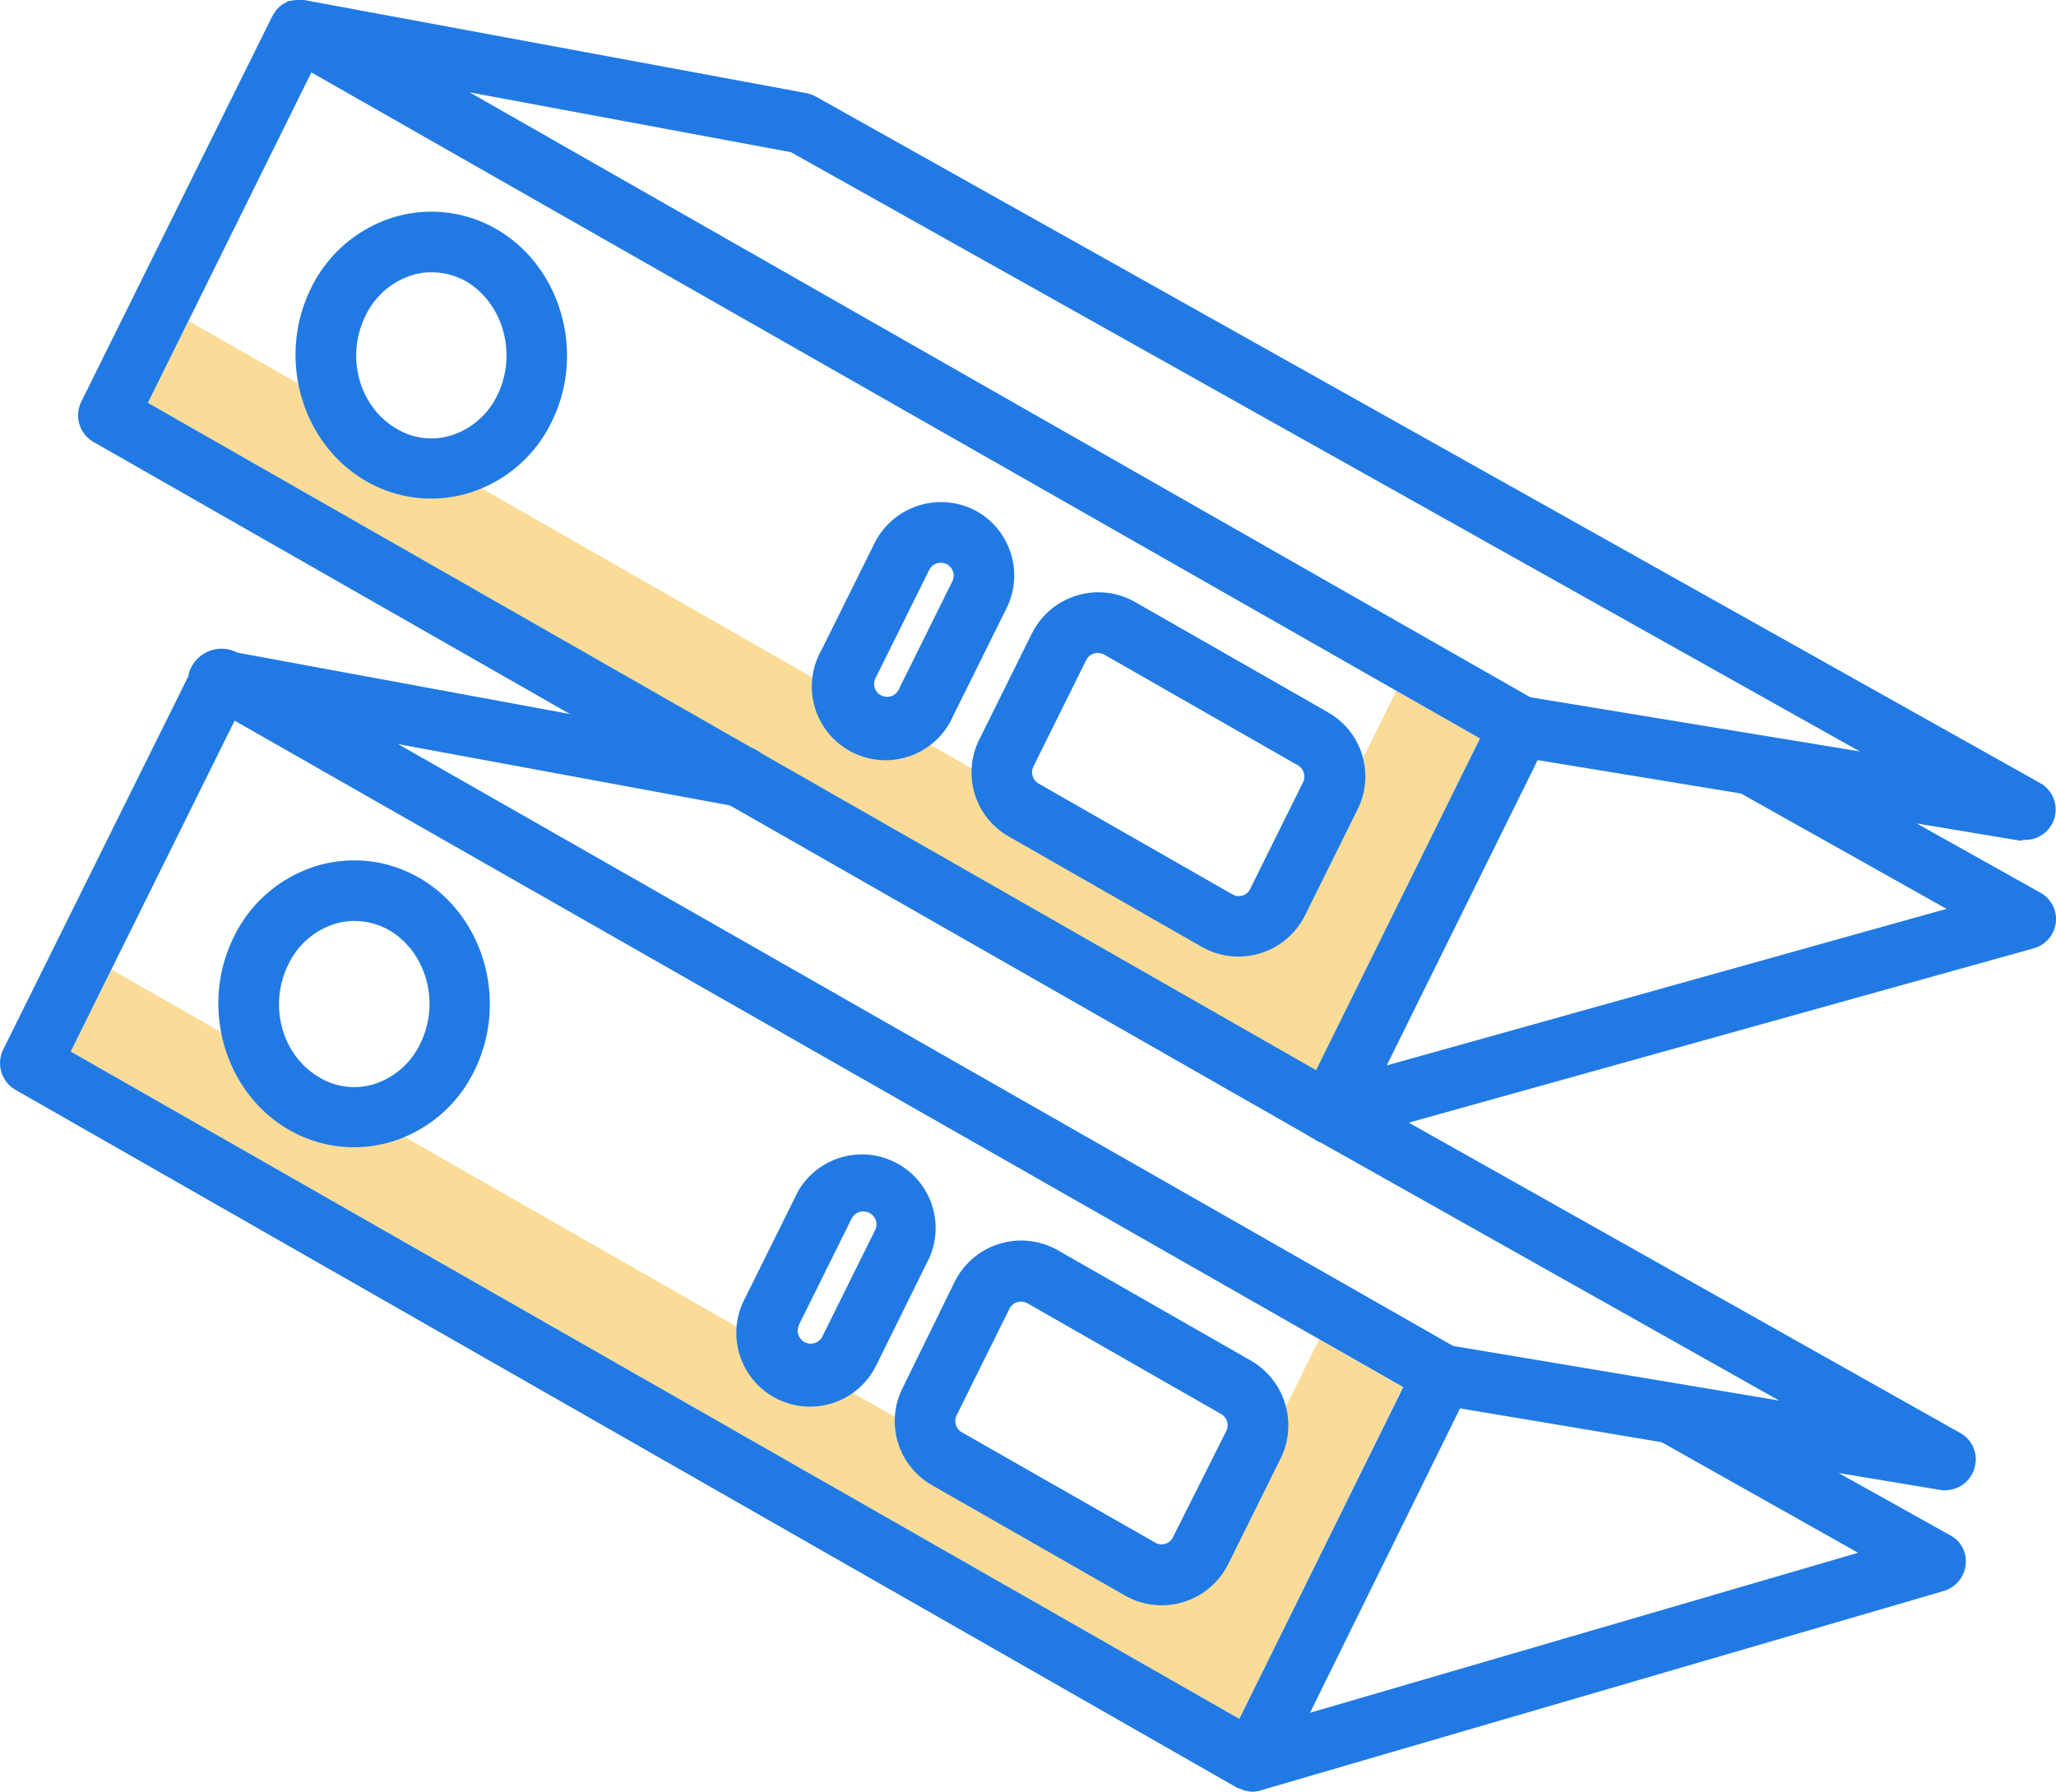
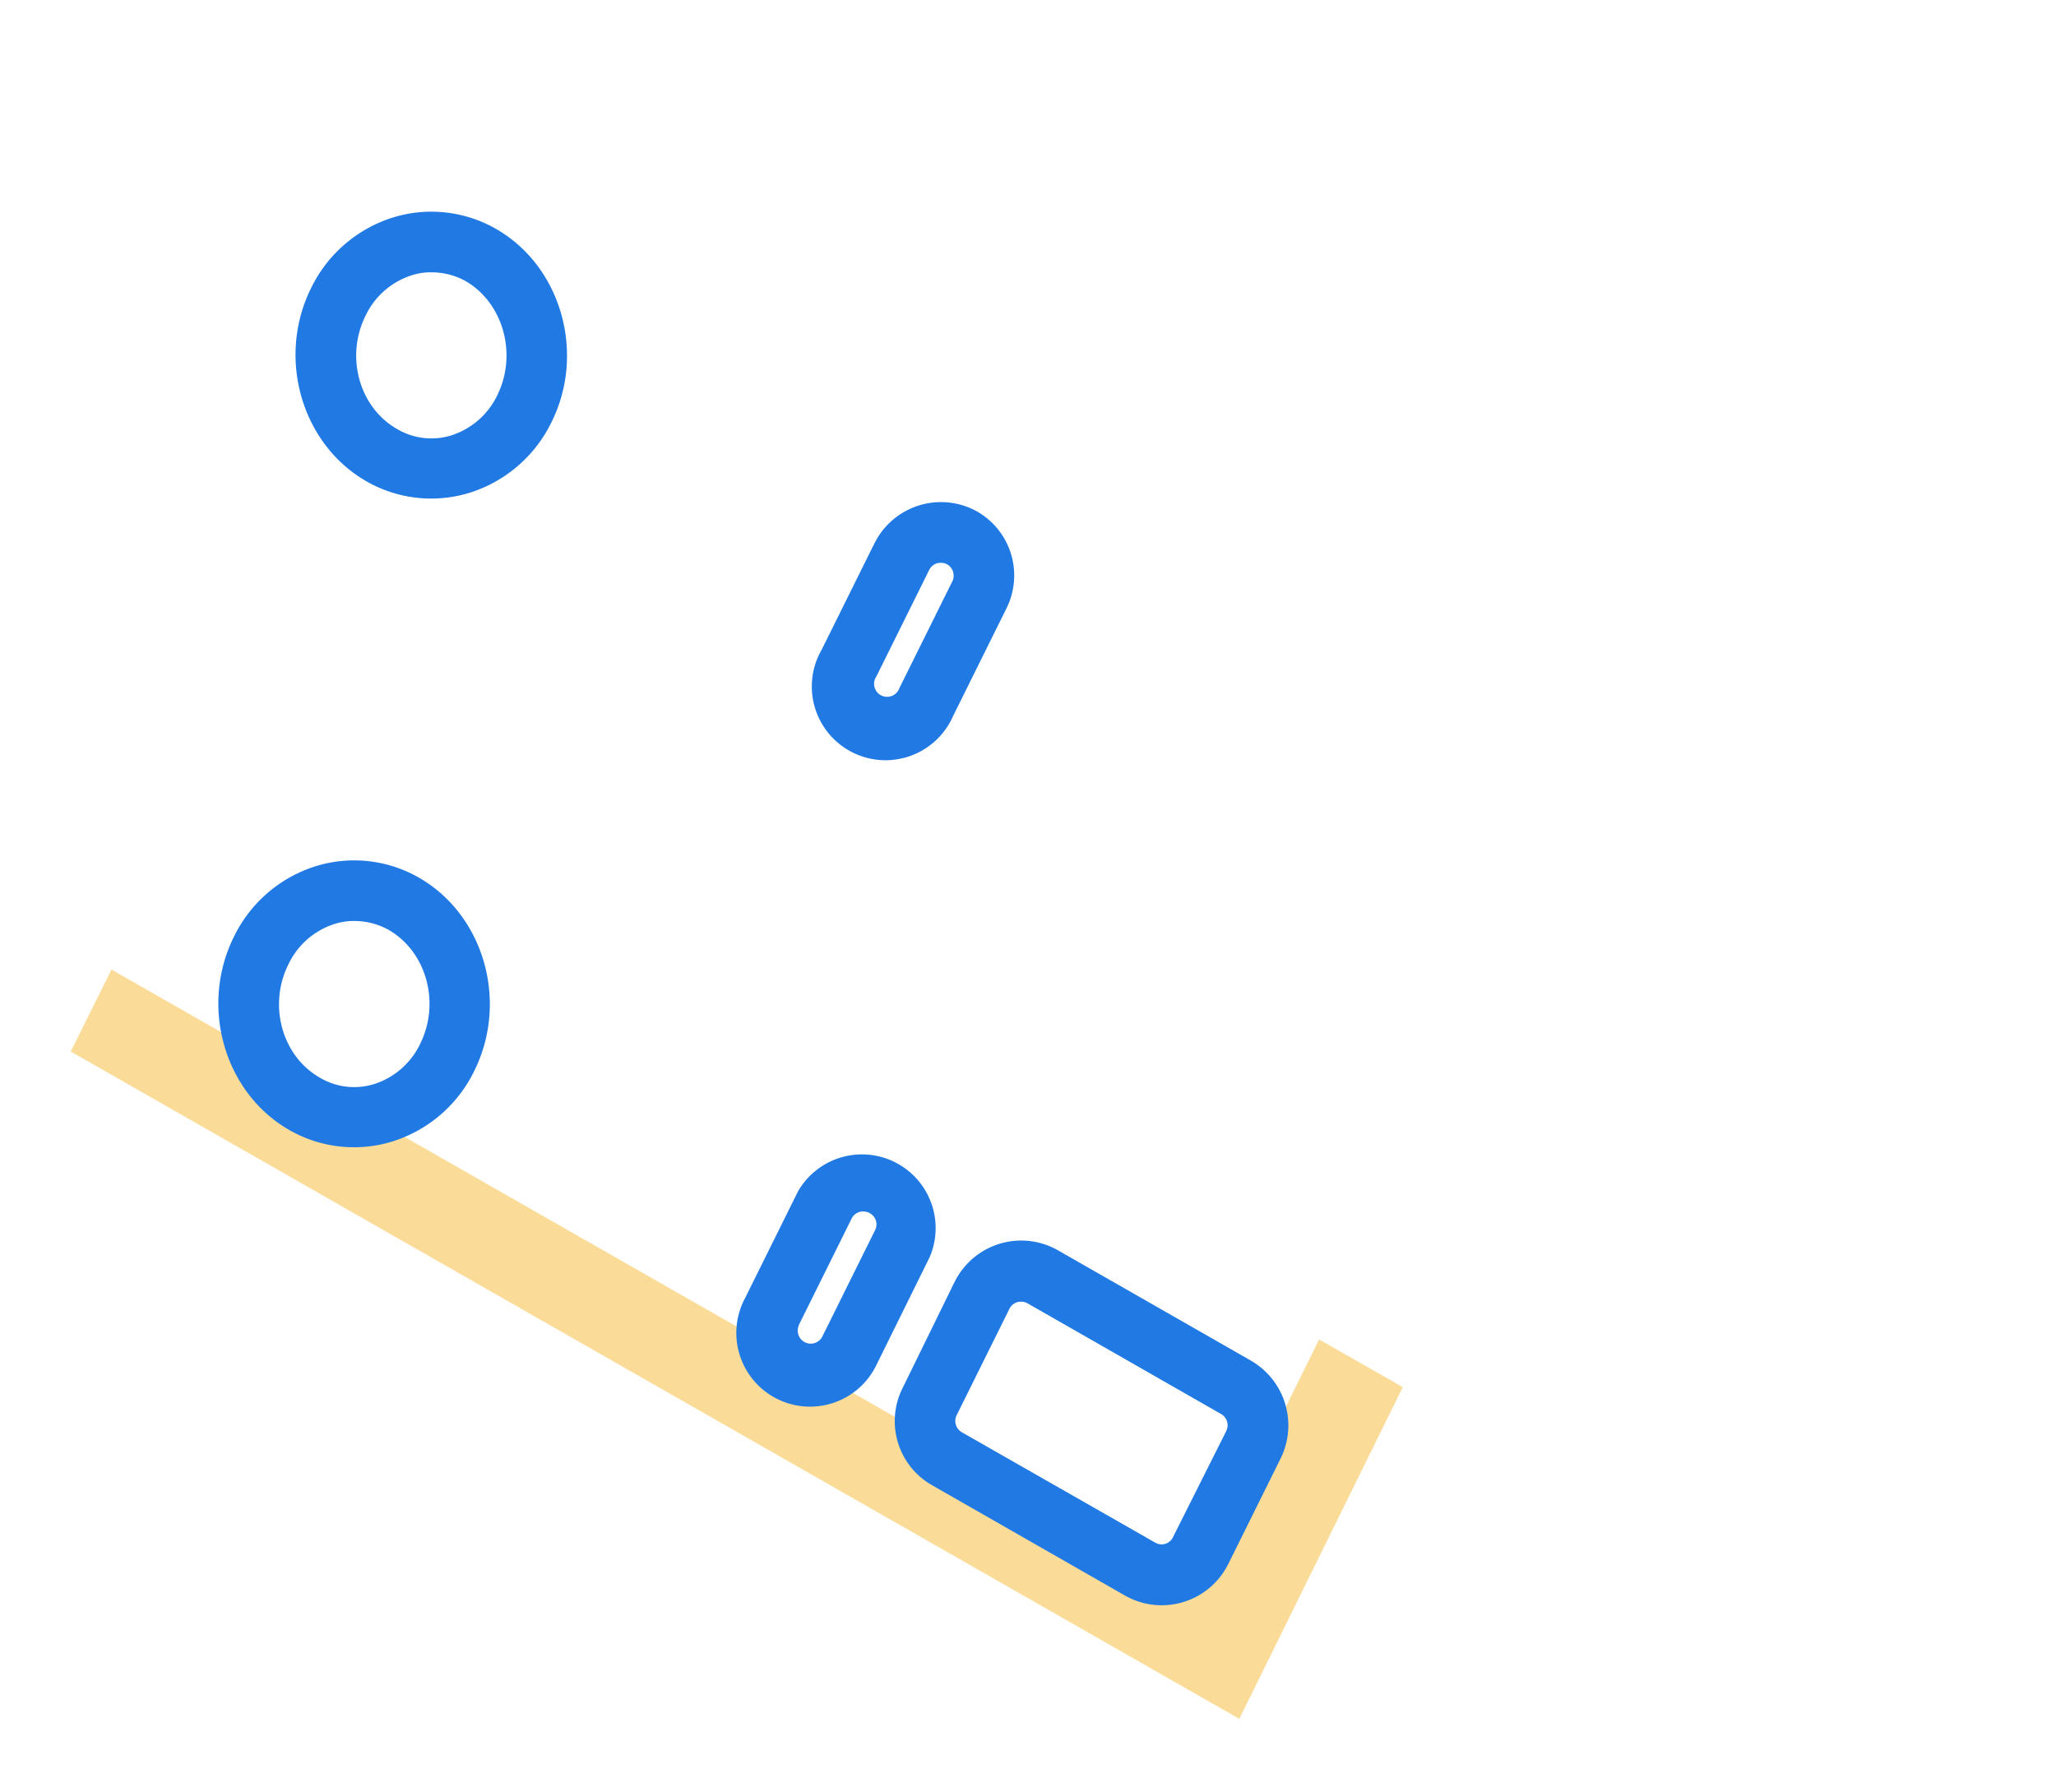
<svg xmlns="http://www.w3.org/2000/svg" id="Layer_1" data-name="Layer 1" viewBox="0 0 474.15 413.2">
  <defs>
    <style>.cls-1{fill:#fadc98;}.cls-2{fill:#217ae4;}</style>
  </defs>
  <polygon class="cls-1" points="304.21 308.9 275.81 366.4 25.71 223.6 16.31 242.5 285.81 396.4 323.51 319.9 304.21 308.9" />
-   <polygon class="cls-1" points="322.01 159.3 293.51 216.9 43.51 74 34.11 92.9 303.51 246.9 341.31 170.3 322.01 159.3" />
  <path class="cls-2" d="M115.5,252.1h0a30,30,0,0,0-23.6-2.7,31.42,31.42,0,0,0-19.1,16.4c-7.9,16-2.2,35.9,12.8,44.5a30,30,0,0,0,23.6,2.7,31.42,31.42,0,0,0,19.1-16.4C136.2,280.6,130.5,260.7,115.5,252.1Zm.3,38.3a17.75,17.75,0,0,1-10.6,9.3,15.5,15.5,0,0,1-12.6-1.5c-8.7-5-11.9-16.7-7.2-26.1A17.75,17.75,0,0,1,96,262.8a14.26,14.26,0,0,1,4.6-.7,16.21,16.21,0,0,1,8,2.1c8.6,5,11.9,16.7,7.2,26.2Z" transform="translate(-18.89 -49.7)" />
  <path class="cls-2" d="M307.4,363.5,262.8,338a17.12,17.12,0,0,0-23.2,6.3c-.2.3-.3.6-.5.9L227,369.9a17,17,0,0,0,6.8,22.3l44.6,25.5a17.12,17.12,0,0,0,23.2-6.3c.2-.3.3-.6.5-.9l12.2-24.6A17.25,17.25,0,0,0,307.4,363.5Zm-18,40.7a2.88,2.88,0,0,1-4,1.3c-.1,0-.1-.1-.2-.1L240.7,380a3,3,0,0,1-1.2-3.9l12.2-24.6a3,3,0,0,1,1.8-1.5,2.77,2.77,0,0,1,.9-.1,2.82,2.82,0,0,1,1.5.4l44.6,25.5a3,3,0,0,1,1.2,3.9Z" transform="translate(-18.89 -49.7)" />
  <path class="cls-2" d="M233.3,339.6a17,17,0,0,0-30.4-15.1l-12.2,24.6a17,17,0,1,0,30.4,15.2l12.2-24.7Zm-12.6-6.2L208.5,358a3,3,0,0,1-5.4-2.6v-.1l12.2-24.6a3,3,0,0,1,1.8-1.5,2.77,2.77,0,0,1,.9-.1,2.82,2.82,0,0,1,1.5.4,2.92,2.92,0,0,1,1.2,3.9Z" transform="translate(-18.89 -49.7)" />
-   <path class="cls-2" d="M471,380.2,328.5,300a7,7,0,1,0-6.8,12.2l107.5,60.5L354,360.1,110.7,221.3l77.9,14.4a7,7,0,0,0,2.6-13.8h-.1L73.6,200.2l-.2-.1A7.81,7.81,0,0,0,63,203.6a5.23,5.23,0,0,0-.6,1.6.9.9,0,0,1-.1.5L19.6,291.8a7.1,7.1,0,0,0,2.8,9.2L304.2,462h.1c.2.1.3.2.5.2s.3.1.5.2.3.1.5.2a1.09,1.09,0,0,0,.5.1c.1,0,.3.1.4.1.3,0,.5.1.8.1h.2a3.4,3.4,0,0,0,1-.1c.2,0,.4-.1.6-.1a.37.37,0,0,0,.3-.1h0l157.6-46a7.13,7.13,0,0,0,4.8-8.7,6.76,6.76,0,0,0-3.3-4.1l-25.8-14.4,23.4,3.9a7.08,7.08,0,0,0,8.1-5.7,6.92,6.92,0,0,0-3.4-7.4ZM73,215.9,342.5,369.6l-37.8,76.5L35.2,292.2ZM447.4,407.8,321,444.7l34.6-70.2,46.5,7.8Z" transform="translate(-18.89 -49.7)" />
  <path class="cls-2" d="M133.3,102.5h0a30,30,0,0,0-23.6-2.7,31.42,31.42,0,0,0-19.1,16.4c-7.9,16-2.2,35.9,12.8,44.5a30,30,0,0,0,23.6,2.7A31.42,31.42,0,0,0,146.1,147C154,131.1,148.3,111.1,133.3,102.5Zm.3,38.3a17.75,17.75,0,0,1-10.6,9.3,15.5,15.5,0,0,1-12.6-1.5c-8.7-5-11.9-16.7-7.2-26.1a17.75,17.75,0,0,1,10.6-9.3,14.26,14.26,0,0,1,4.6-.7,16.21,16.21,0,0,1,8,2.1c8.6,5.1,11.8,16.8,7.2,26.2Z" transform="translate(-18.89 -49.7)" />
-   <path class="cls-2" d="M325.2,214l-44.6-25.5a17.12,17.12,0,0,0-23.2,6.3c-.2.3-.3.6-.5.9l-12.2,24.6a17,17,0,0,0,6.8,22.3l44.6,25.5a17.12,17.12,0,0,0,23.2-6.3c.2-.3.3-.6.5-.9L332,236.3A17,17,0,0,0,325.2,214Zm-18,40.7a2.88,2.88,0,0,1-4,1.3c-.1,0-.1-.1-.2-.1l-44.6-25.5a3,3,0,0,1-1.2-3.9l12.2-24.6a3,3,0,0,1,1.8-1.5,2.77,2.77,0,0,1,.9-.1,2.82,2.82,0,0,1,1.5.4l44.6,25.5a3,3,0,0,1,1.2,3.9Z" transform="translate(-18.89 -49.7)" />
  <path class="cls-2" d="M244.3,167.7a17.12,17.12,0,0,0-23.2,6.3c-.2.3-.3.6-.5.9l-12.2,24.6a17,17,0,1,0,30.3,15.3.35.35,0,0,1,.1-.2L251,190A17,17,0,0,0,244.3,167.7Zm-5.8,16.1-12.2,24.6a3,3,0,1,1-5.3-2.7h0l12.2-24.6a3,3,0,0,1,1.8-1.5,2.77,2.77,0,0,1,.9-.1,2.82,2.82,0,0,1,1.5.4A3,3,0,0,1,238.5,183.8Z" transform="translate(-18.89 -49.7)" />
-   <path class="cls-2" d="M486,243.4a7,7,0,0,0,3.4-13.1L207.1,72a9,9,0,0,0-2.1-.8L89,49.7H87.9a6.6,6.6,0,0,0-1.4.1h-.1c-.2,0-.4.1-.6.1h-.2c-.2.1-.3.1-.5.2l-.1.1c-.2.1-.3.2-.5.2a.1.1,0,0,0-.1.1,4.44,4.44,0,0,0-1.1.8l-.1.1-.4.4-.1.1a1.38,1.38,0,0,0-.3.4c0,.1-.1.1-.1.2s-.2.3-.3.4-.1.1-.1.2a.76.76,0,0,0-.2.4l-.1.1-44,88.8a7.1,7.1,0,0,0,2.8,9.2L322,312.4a.1.1,0,0,1,.1.1c.1.1.2.1.3.2l.6.3c.1,0,.2.1.4.1s.4.1.6.2.2.1.4.1.6.1.9.1h.1a3.4,3.4,0,0,0,1-.1.37.37,0,0,0,.3-.1c.2,0,.4-.1.6-.1l160.6-44.8a7,7,0,0,0,4.9-8.6,7,7,0,0,0-3.3-4.2l-28.6-16,24,4A2,2,0,0,1,486,243.4ZM201.3,84.8,447.8,223l-76-12.5L127.2,71ZM90.7,66.4,360.2,220l-37.8,76.5L53,142.6ZM467.8,259.3,338.7,295.4,373.5,225l46.9,7.7Z" transform="translate(-18.89 -49.7)" />
</svg>